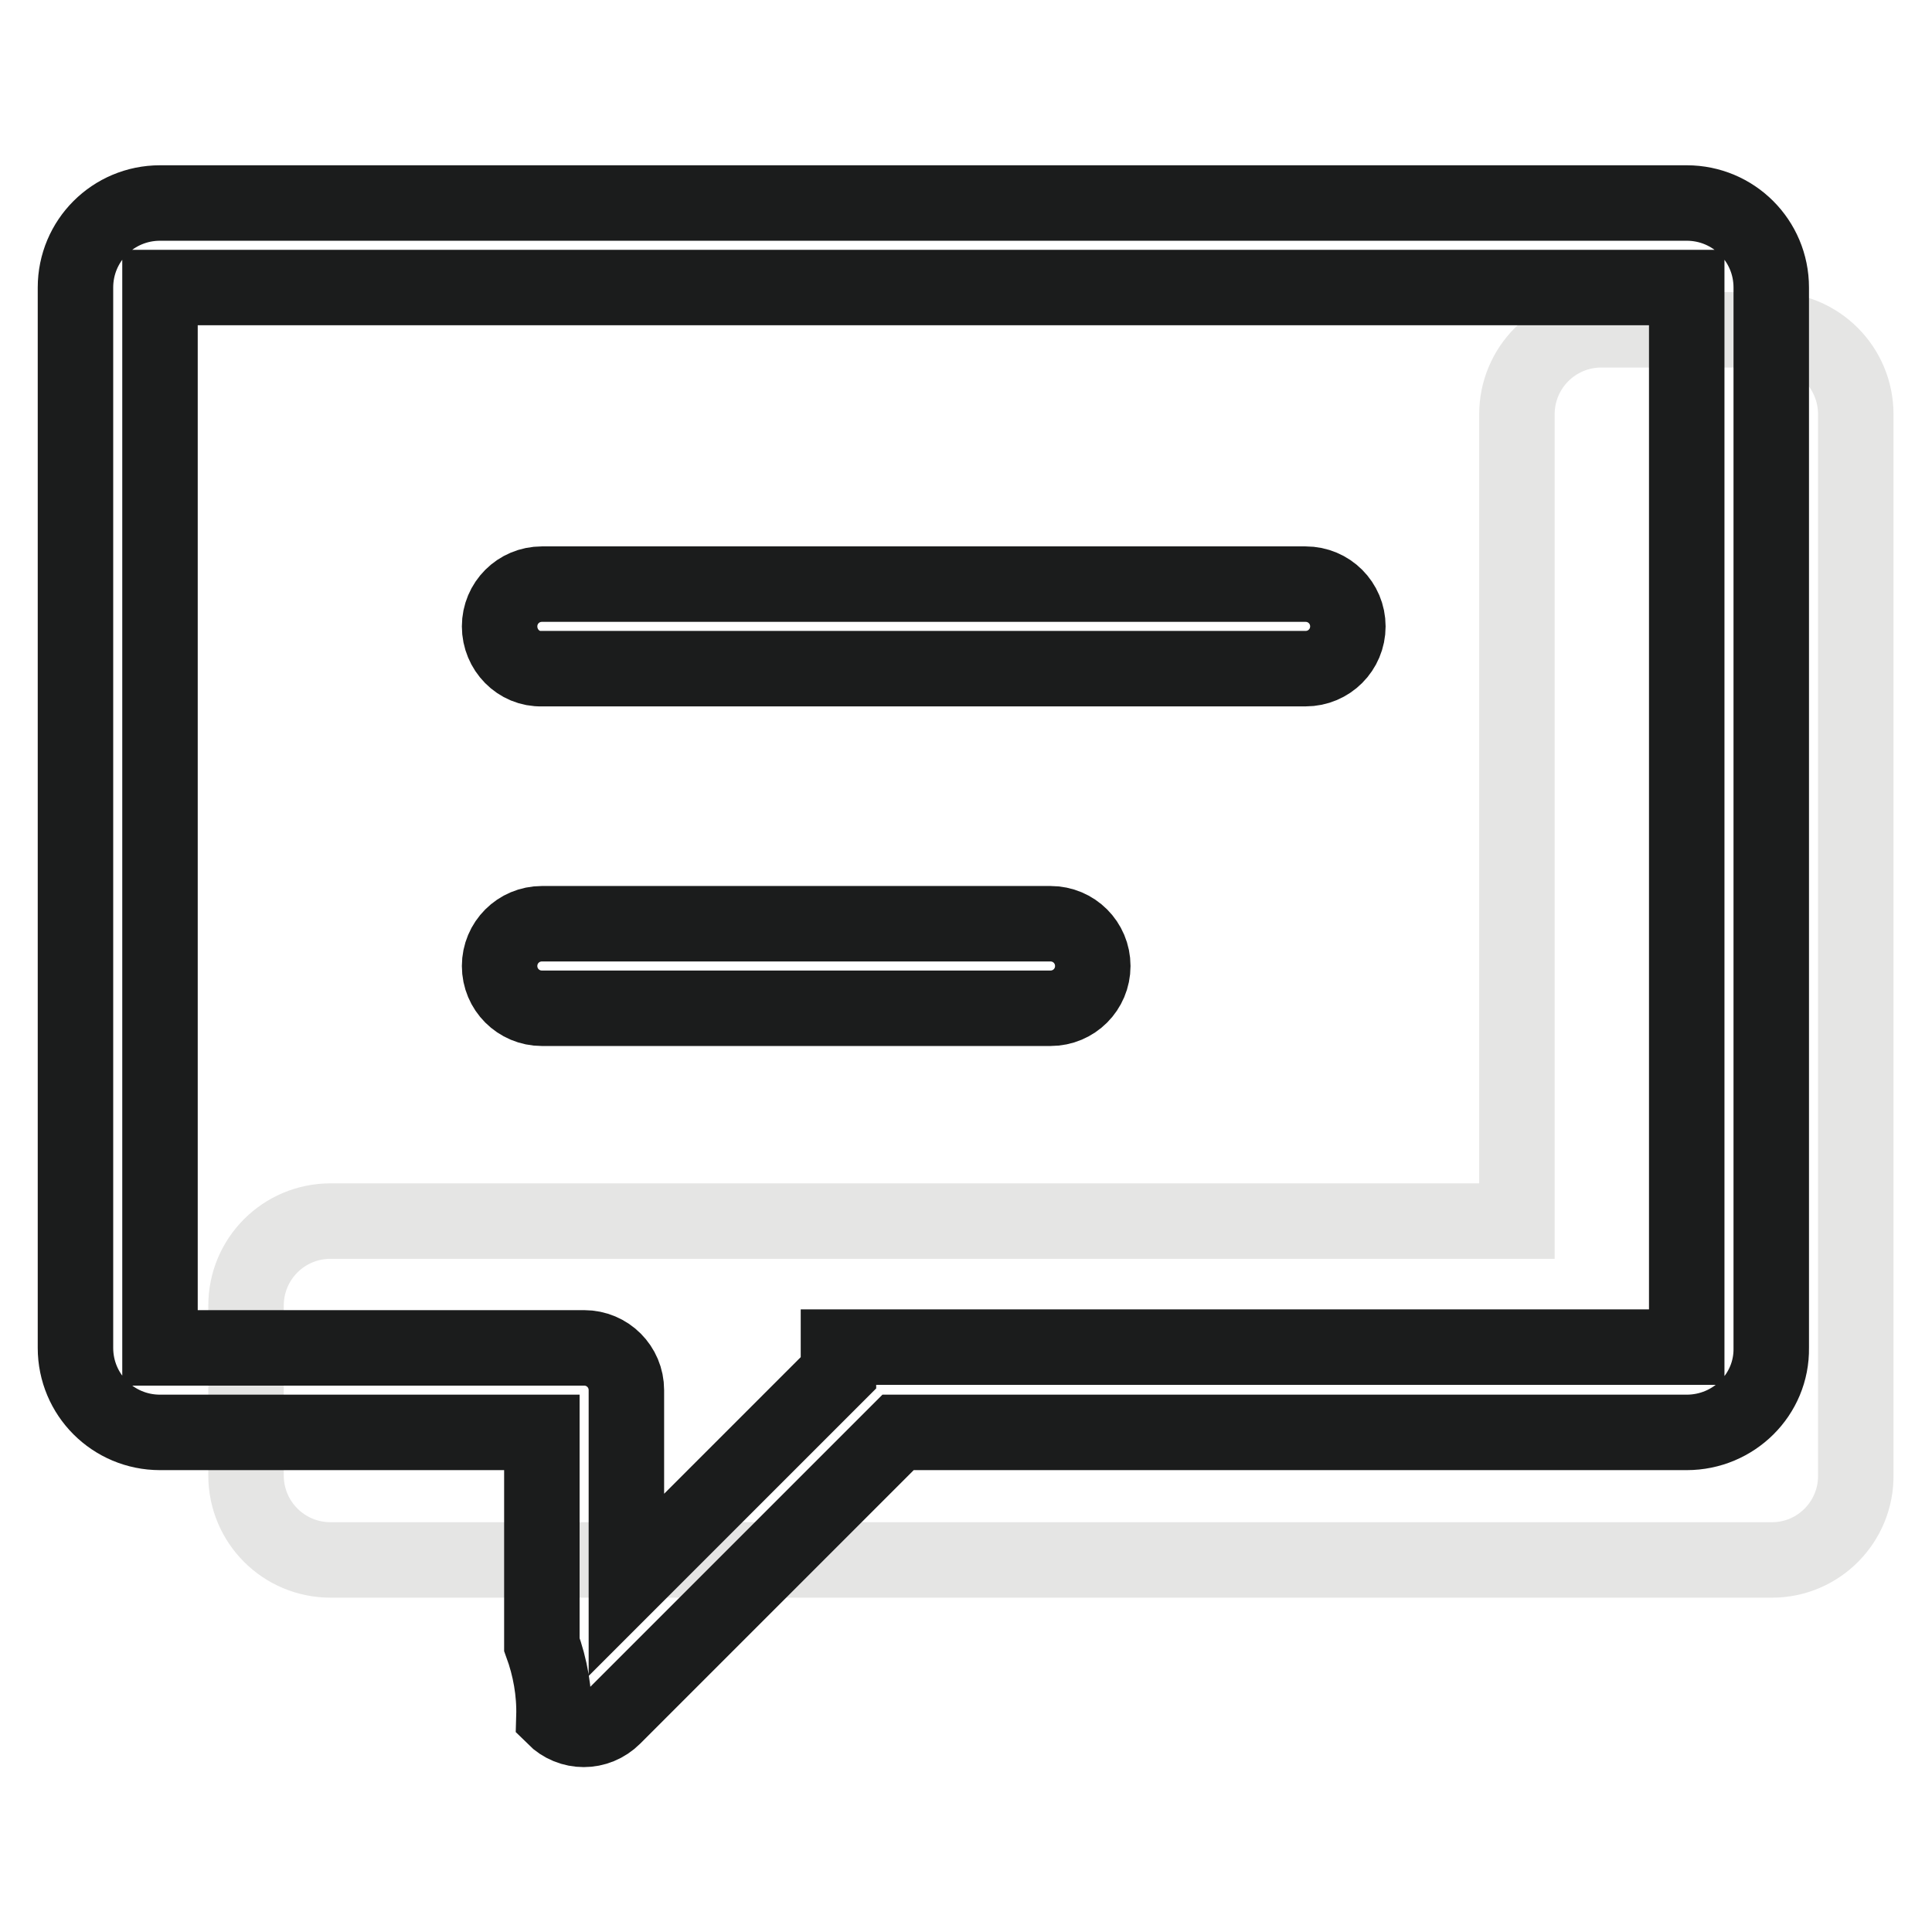
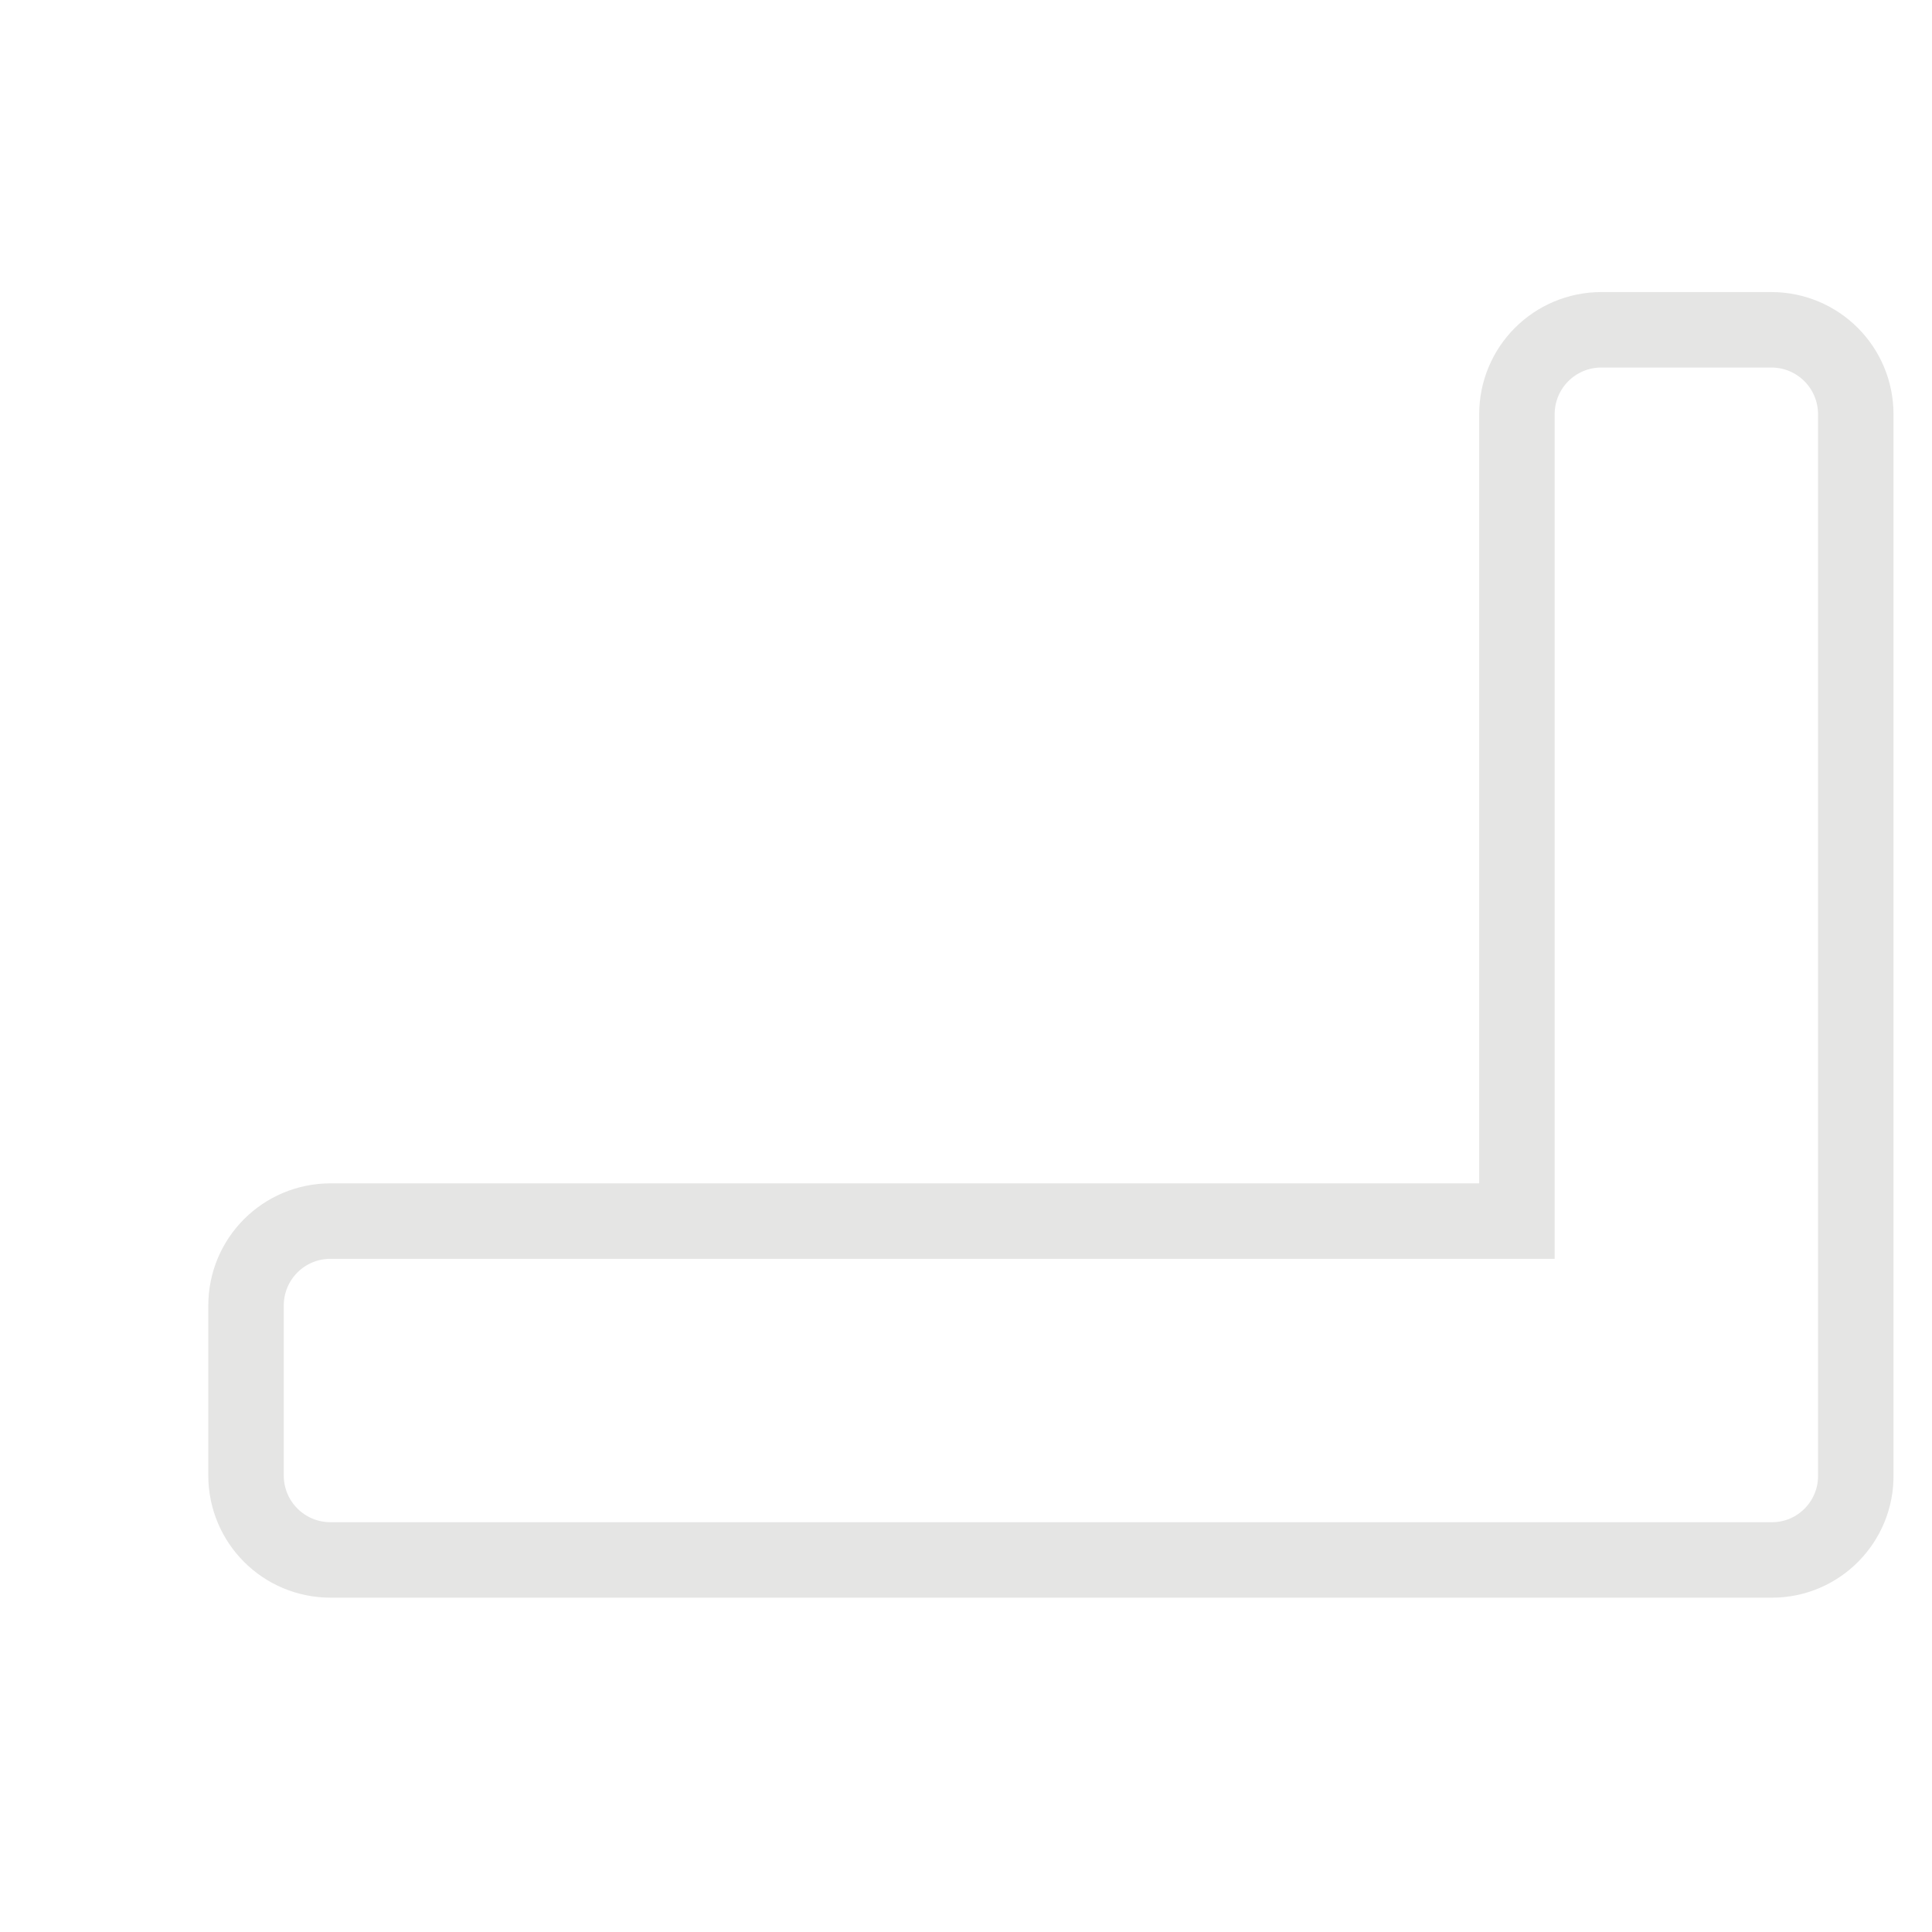
<svg xmlns="http://www.w3.org/2000/svg" version="1.1" x="0px" y="0px" viewBox="0 0 256 256" enable-background="new 0 0 256 256" xml:space="preserve">
  <g>
    <path stroke-width="10" fill-opacity="0" stroke="#e5e5e4" d="M234.8,206.7h-191c-6.2,0-11.2-5-11.2-11.2l0,0v-22.5c0-6.2,5-11.2,11.2-11.2l0,0H201V54.9 c0-6.2,5-11.2,11.2-11.2l0,0h22.5c6.2,0,11.2,5,11.2,11.2l0,0v140.5C246,201.6,241,206.7,234.8,206.7L234.8,206.7L234.8,206.7z" />
-     <path stroke-width="10" fill-opacity="0" stroke="#1b1c1c" d="M223.5,189.8H119l-37.7,37.7c-2.2,2.2-5.7,2.2-7.9,0c0.1-3.3-0.5-6.6-1.6-9.6v-28.1H21.2 c-6.2,0-11.2-5-11.2-11.2l0,0V38.1c0-6.2,5-11.2,11.2-11.2h202.3c6.2,0,11.2,5,11.2,11.2l0,0v140.5 C234.8,184.8,229.7,189.8,223.5,189.8L223.5,189.8z M223.5,38.1H21.2v140.5h56.2c3.1,0,5.6,2.5,5.6,5.6V210l28.1-28.1v-3.4h112.4 V38.1L223.5,38.1z M66.2,128c0-3.1,2.5-5.6,5.6-5.6l0,0h67.4c3.1,0,5.6,2.5,5.6,5.6c0,3.1-2.5,5.6-5.6,5.6H71.8 C68.7,133.6,66.2,131.1,66.2,128L66.2,128z M66.2,83c0-3.1,2.5-5.6,5.6-5.6l0,0H173c3.1,0,5.6,2.5,5.6,5.6c0,3.1-2.5,5.6-5.6,5.6 H71.8C68.7,88.7,66.2,86.1,66.2,83L66.2,83z" />
  </g>
</svg>